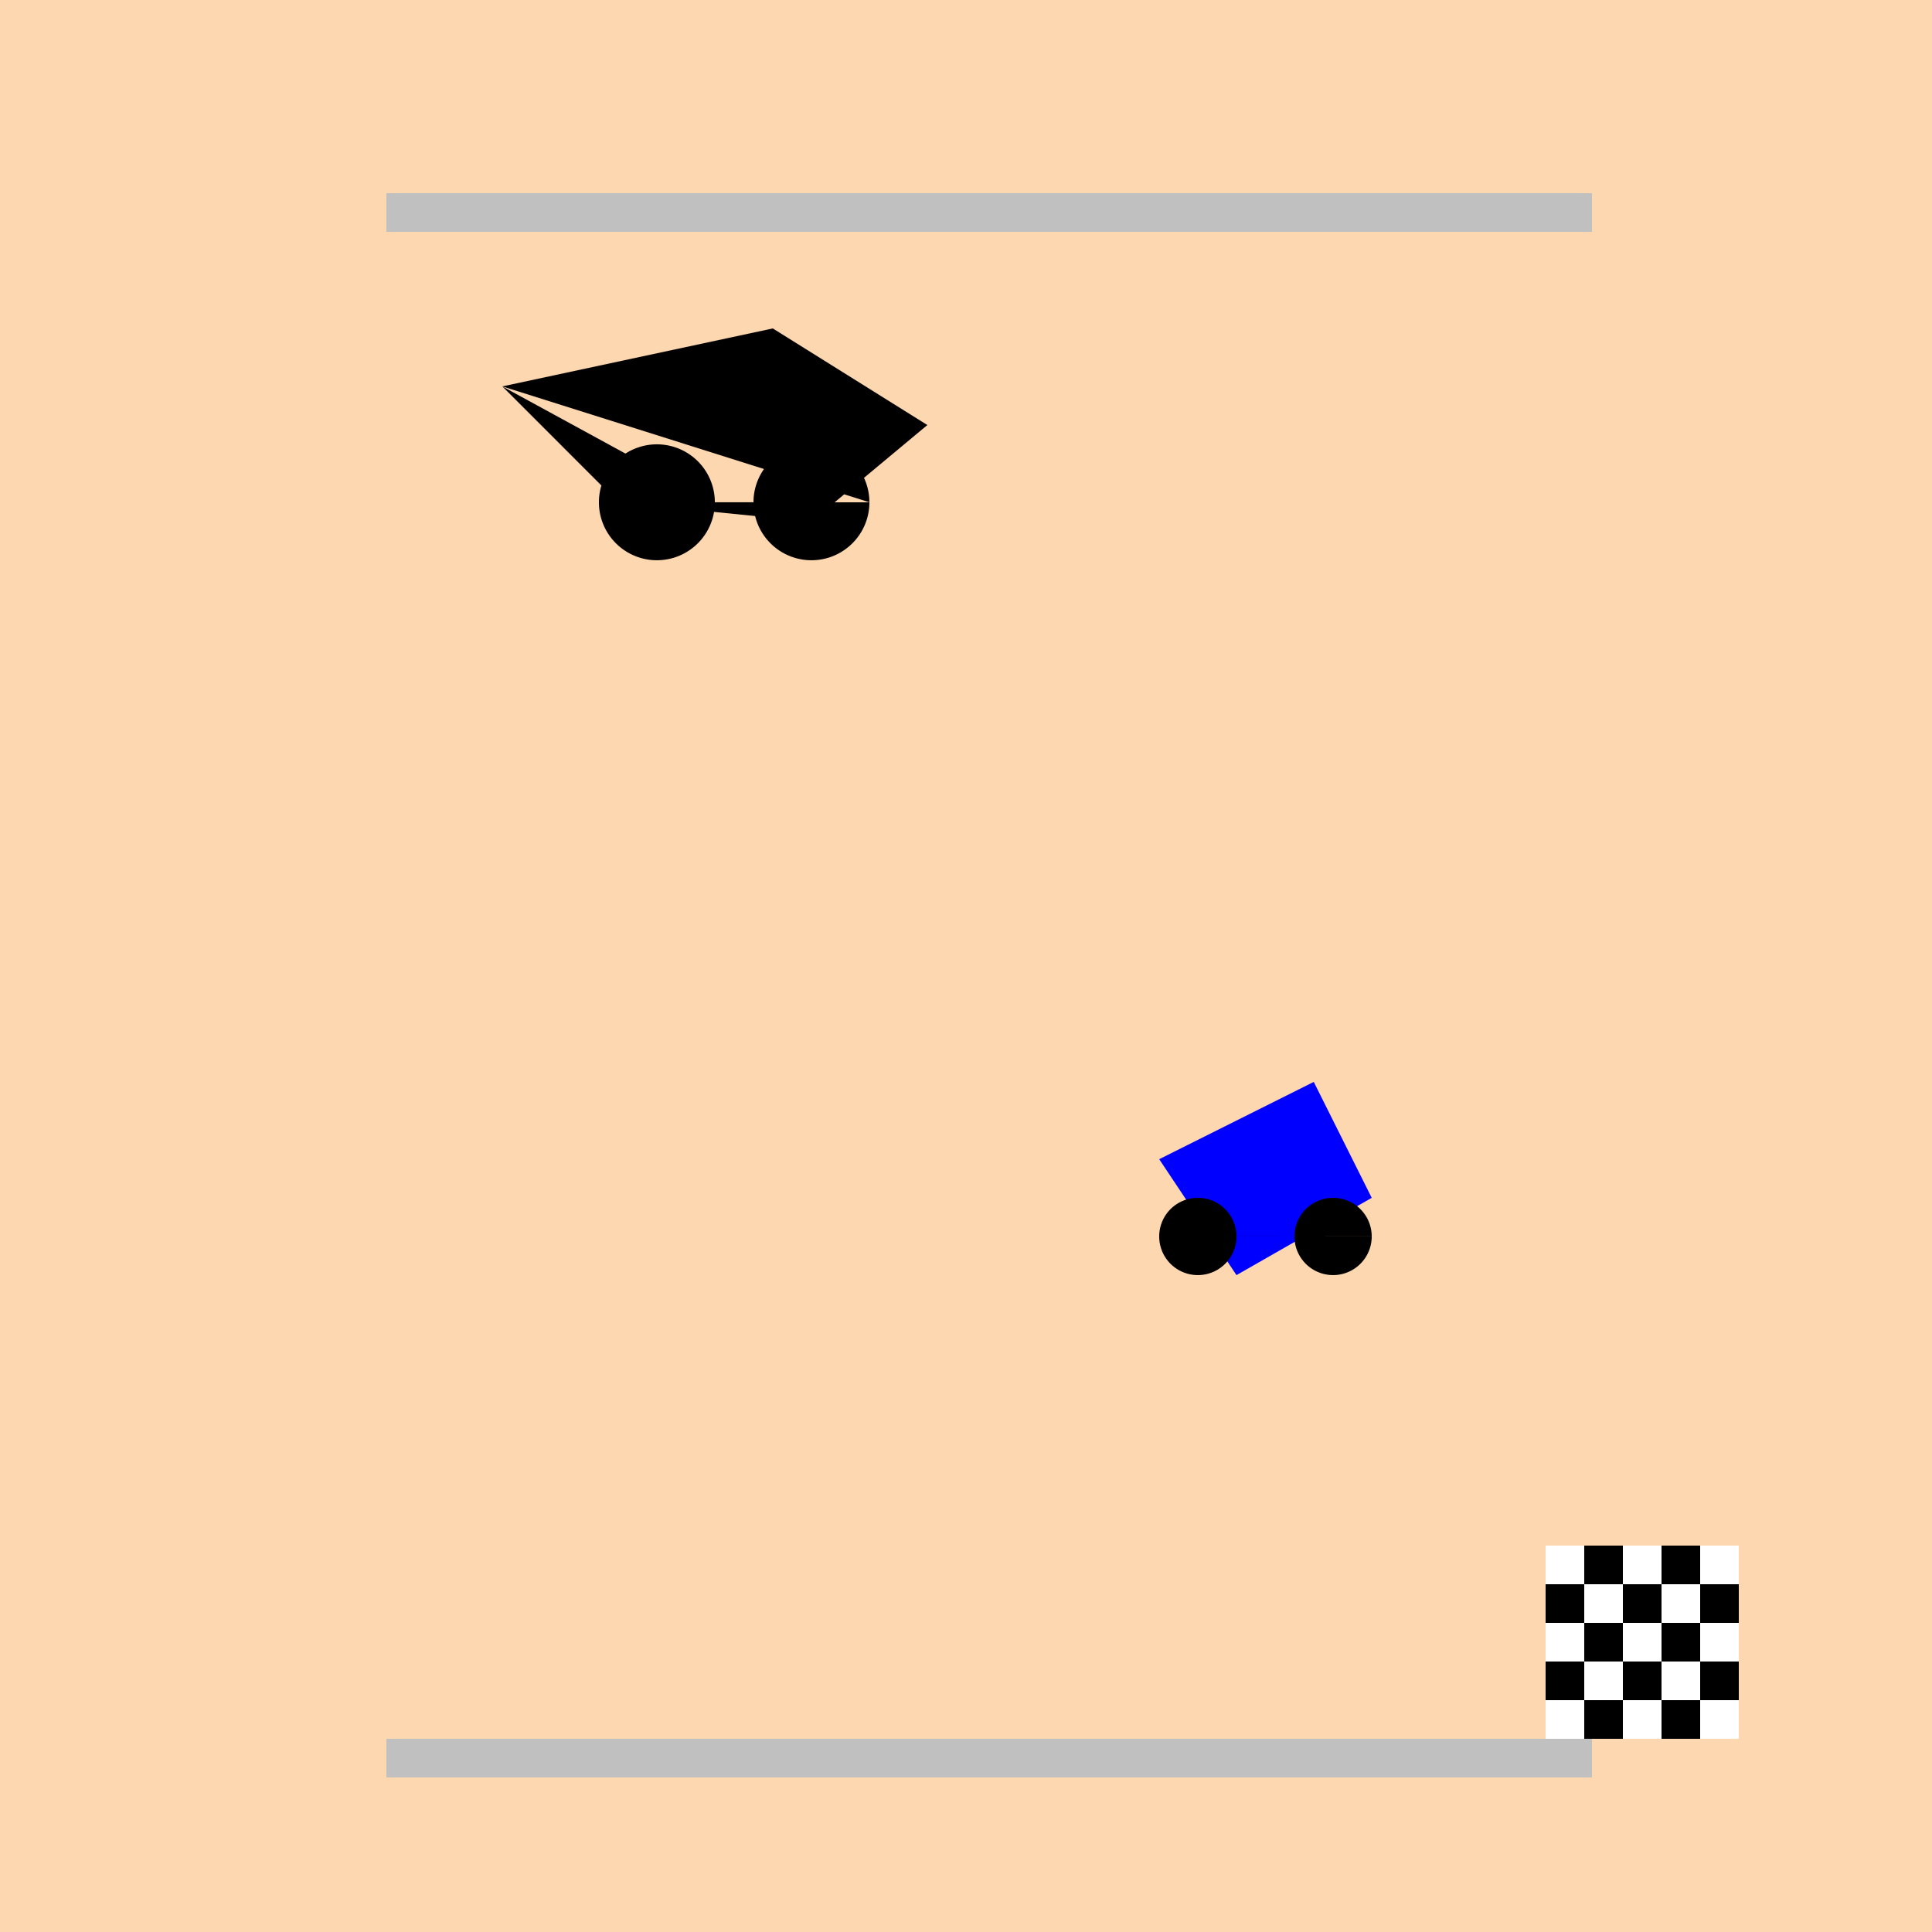
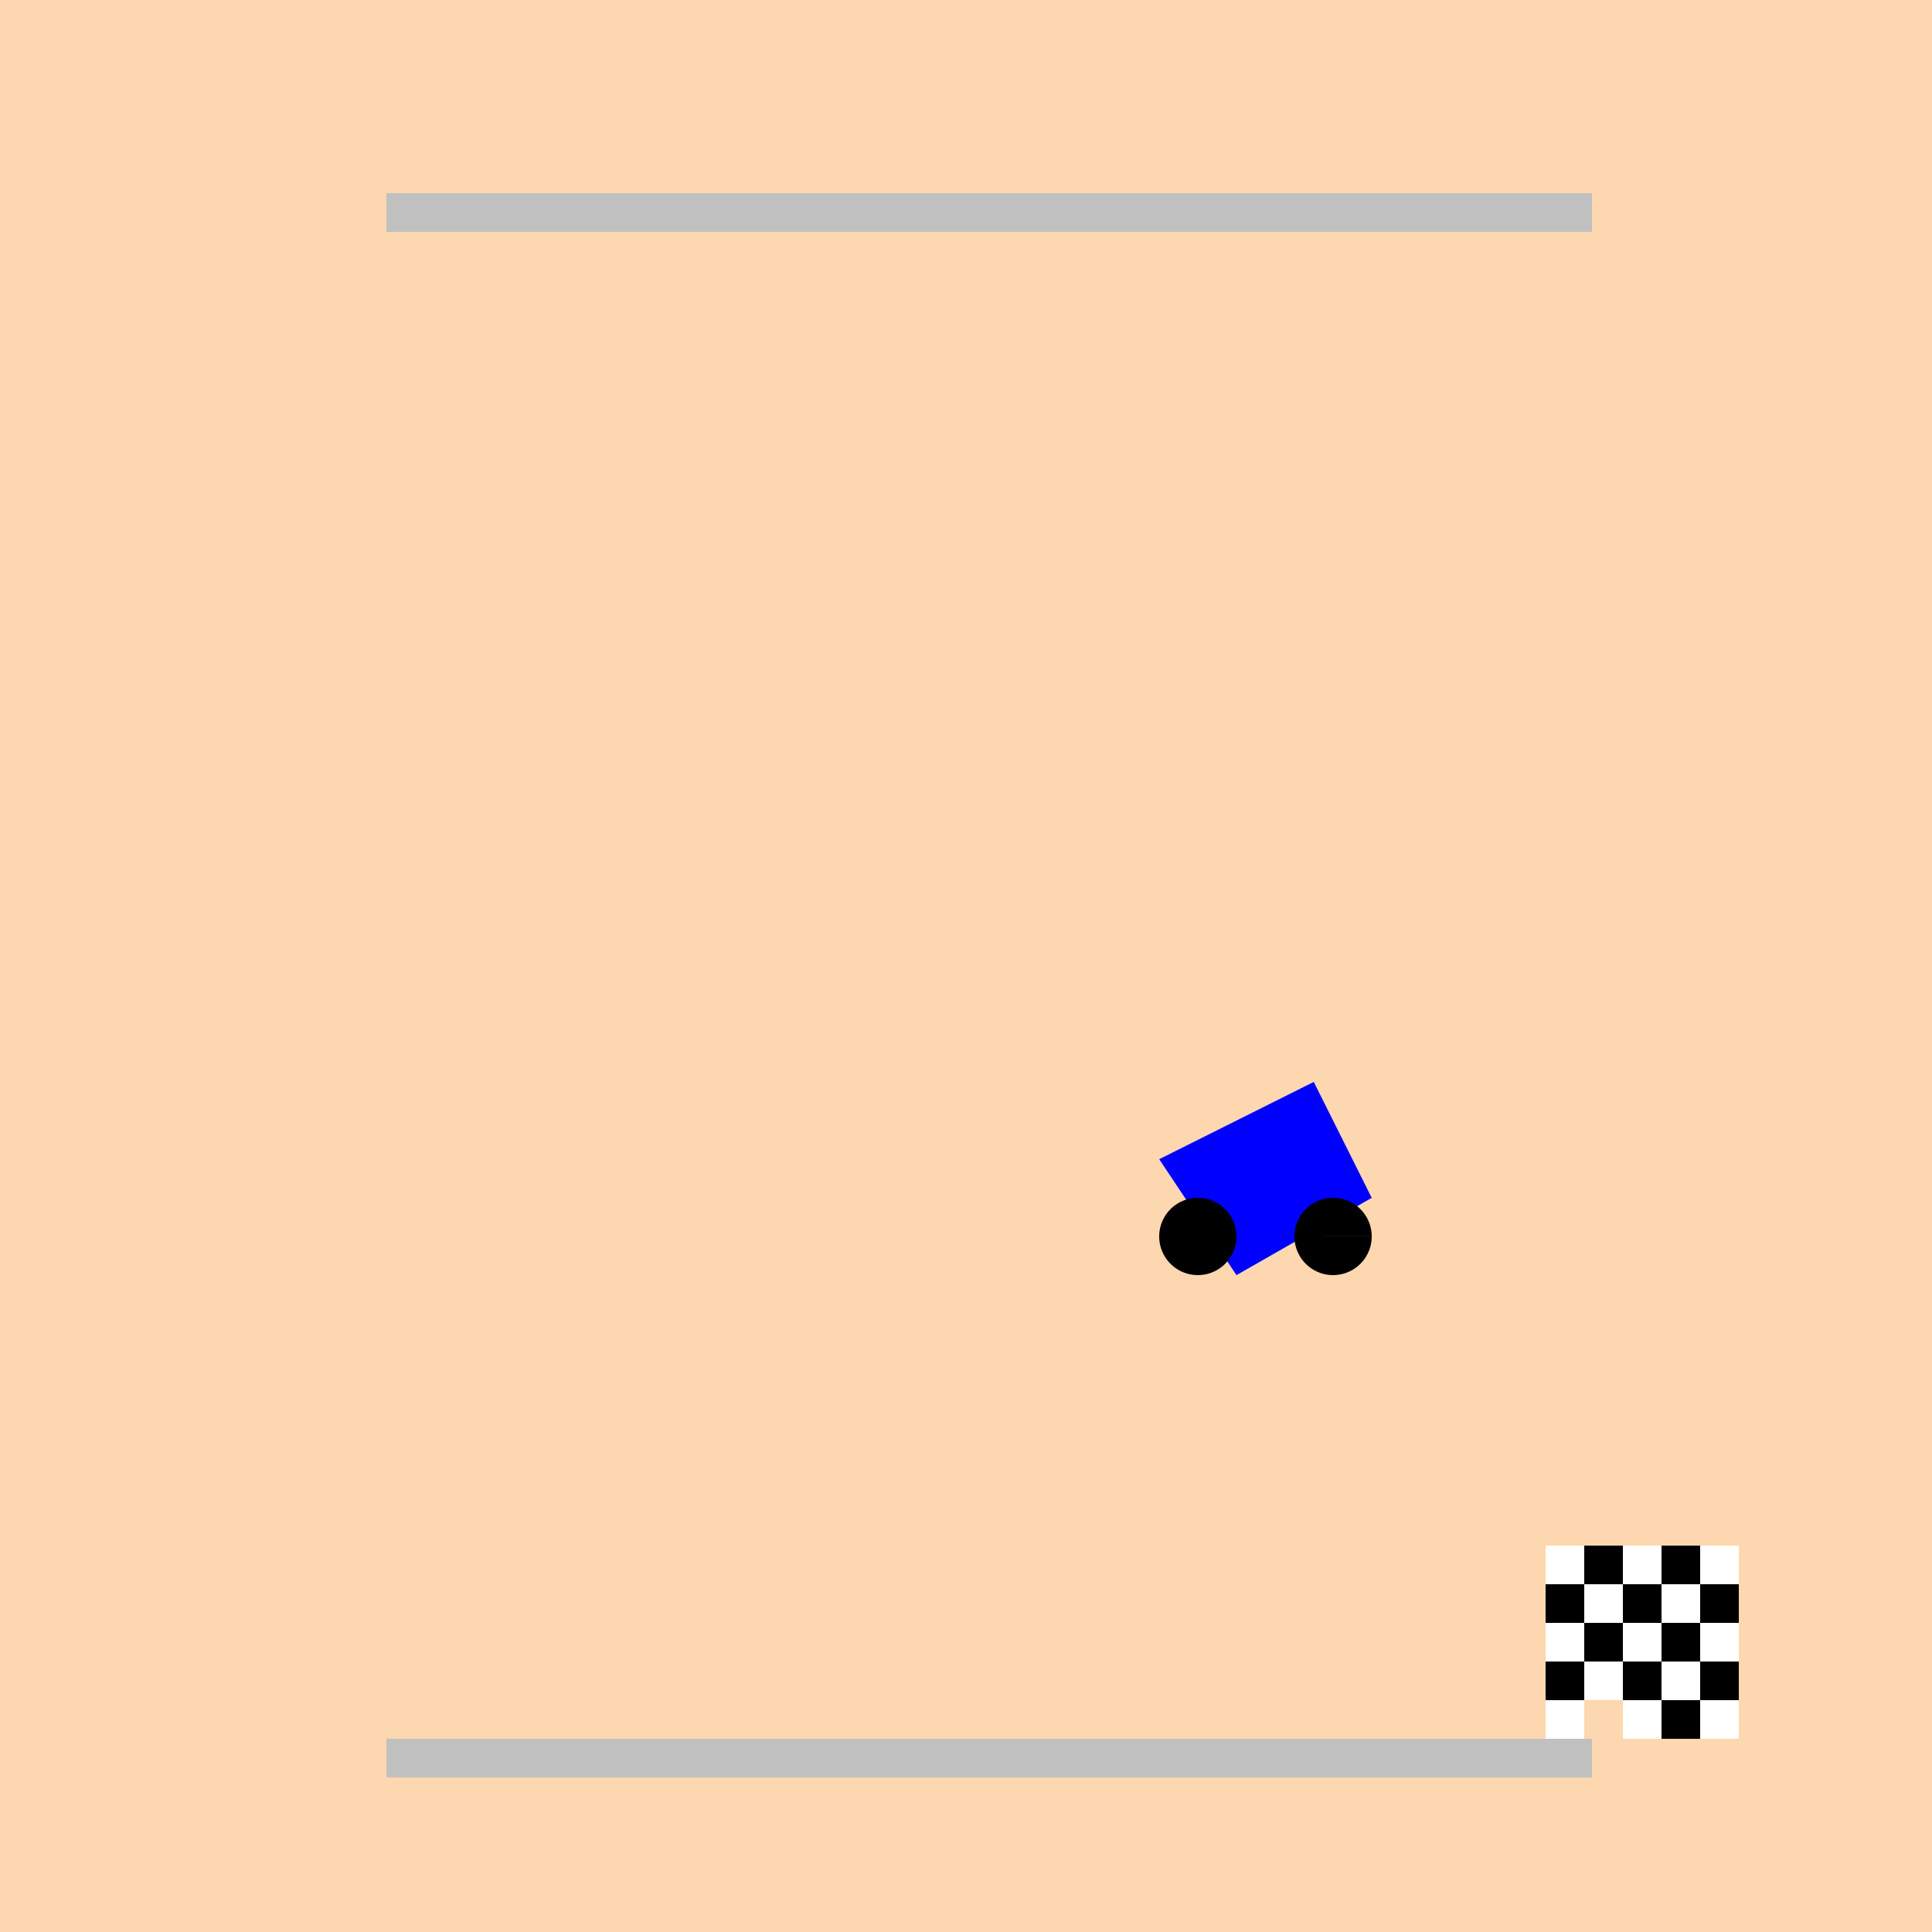
<svg xmlns="http://www.w3.org/2000/svg" width="500" height="500">
  <defs />
  <g>
    <rect fill="#fdd7b0" stroke="none" x="0" y="0" width="512" height="512" />
-     <path fill="black" stroke="none" paint-order="stroke fill markers" d=" M 130 100 L 200 85 L 240 110 L 210 135 L 160 130 Z L 185 130 A 15 15 0 1 1 185 129.985 L 225 130 A 15 15 0 1 1 225 129.985" />
-     <path fill="blue" stroke="none" paint-order="stroke fill markers" d=" M 300 300 L 340 280 L 355 310 L 320 330 Z" />
+     <path fill="blue" stroke="none" paint-order="stroke fill markers" d=" M 300 300 L 340 280 L 355 310 L 320 330 " />
    <path fill="black" stroke="none" paint-order="stroke fill markers" d=" M 320 320 A 10 10 0 1 1 320 319.99 L 355 320 A 10 10 0 1 1 355 319.99" />
    <rect fill="white" stroke="none" x="400" y="400" width="10" height="10" />
    <rect fill="black" stroke="none" x="400" y="410" width="10" height="10" />
    <rect fill="white" stroke="none" x="400" y="420" width="10" height="10" />
    <rect fill="black" stroke="none" x="400" y="430" width="10" height="10" />
    <rect fill="white" stroke="none" x="400" y="440" width="10" height="10" />
    <rect fill="black" stroke="none" x="410" y="400" width="10" height="10" />
    <rect fill="white" stroke="none" x="410" y="410" width="10" height="10" />
    <rect fill="black" stroke="none" x="410" y="420" width="10" height="10" />
    <rect fill="white" stroke="none" x="410" y="430" width="10" height="10" />
-     <rect fill="black" stroke="none" x="410" y="440" width="10" height="10" />
    <rect fill="white" stroke="none" x="420" y="400" width="10" height="10" />
    <rect fill="black" stroke="none" x="420" y="410" width="10" height="10" />
    <rect fill="white" stroke="none" x="420" y="420" width="10" height="10" />
    <rect fill="black" stroke="none" x="420" y="430" width="10" height="10" />
    <rect fill="white" stroke="none" x="420" y="440" width="10" height="10" />
    <rect fill="black" stroke="none" x="430" y="400" width="10" height="10" />
    <rect fill="white" stroke="none" x="430" y="410" width="10" height="10" />
    <rect fill="black" stroke="none" x="430" y="420" width="10" height="10" />
    <rect fill="white" stroke="none" x="430" y="430" width="10" height="10" />
    <rect fill="black" stroke="none" x="430" y="440" width="10" height="10" />
    <rect fill="white" stroke="none" x="440" y="400" width="10" height="10" />
    <rect fill="black" stroke="none" x="440" y="410" width="10" height="10" />
    <rect fill="white" stroke="none" x="440" y="420" width="10" height="10" />
    <rect fill="black" stroke="none" x="440" y="430" width="10" height="10" />
    <rect fill="white" stroke="none" x="440" y="440" width="10" height="10" />
    <rect fill="silver" stroke="none" x="100" y="50" width="312" height="10" />
    <rect fill="silver" stroke="none" x="100" y="450" width="312" height="10" />
  </g>
</svg>